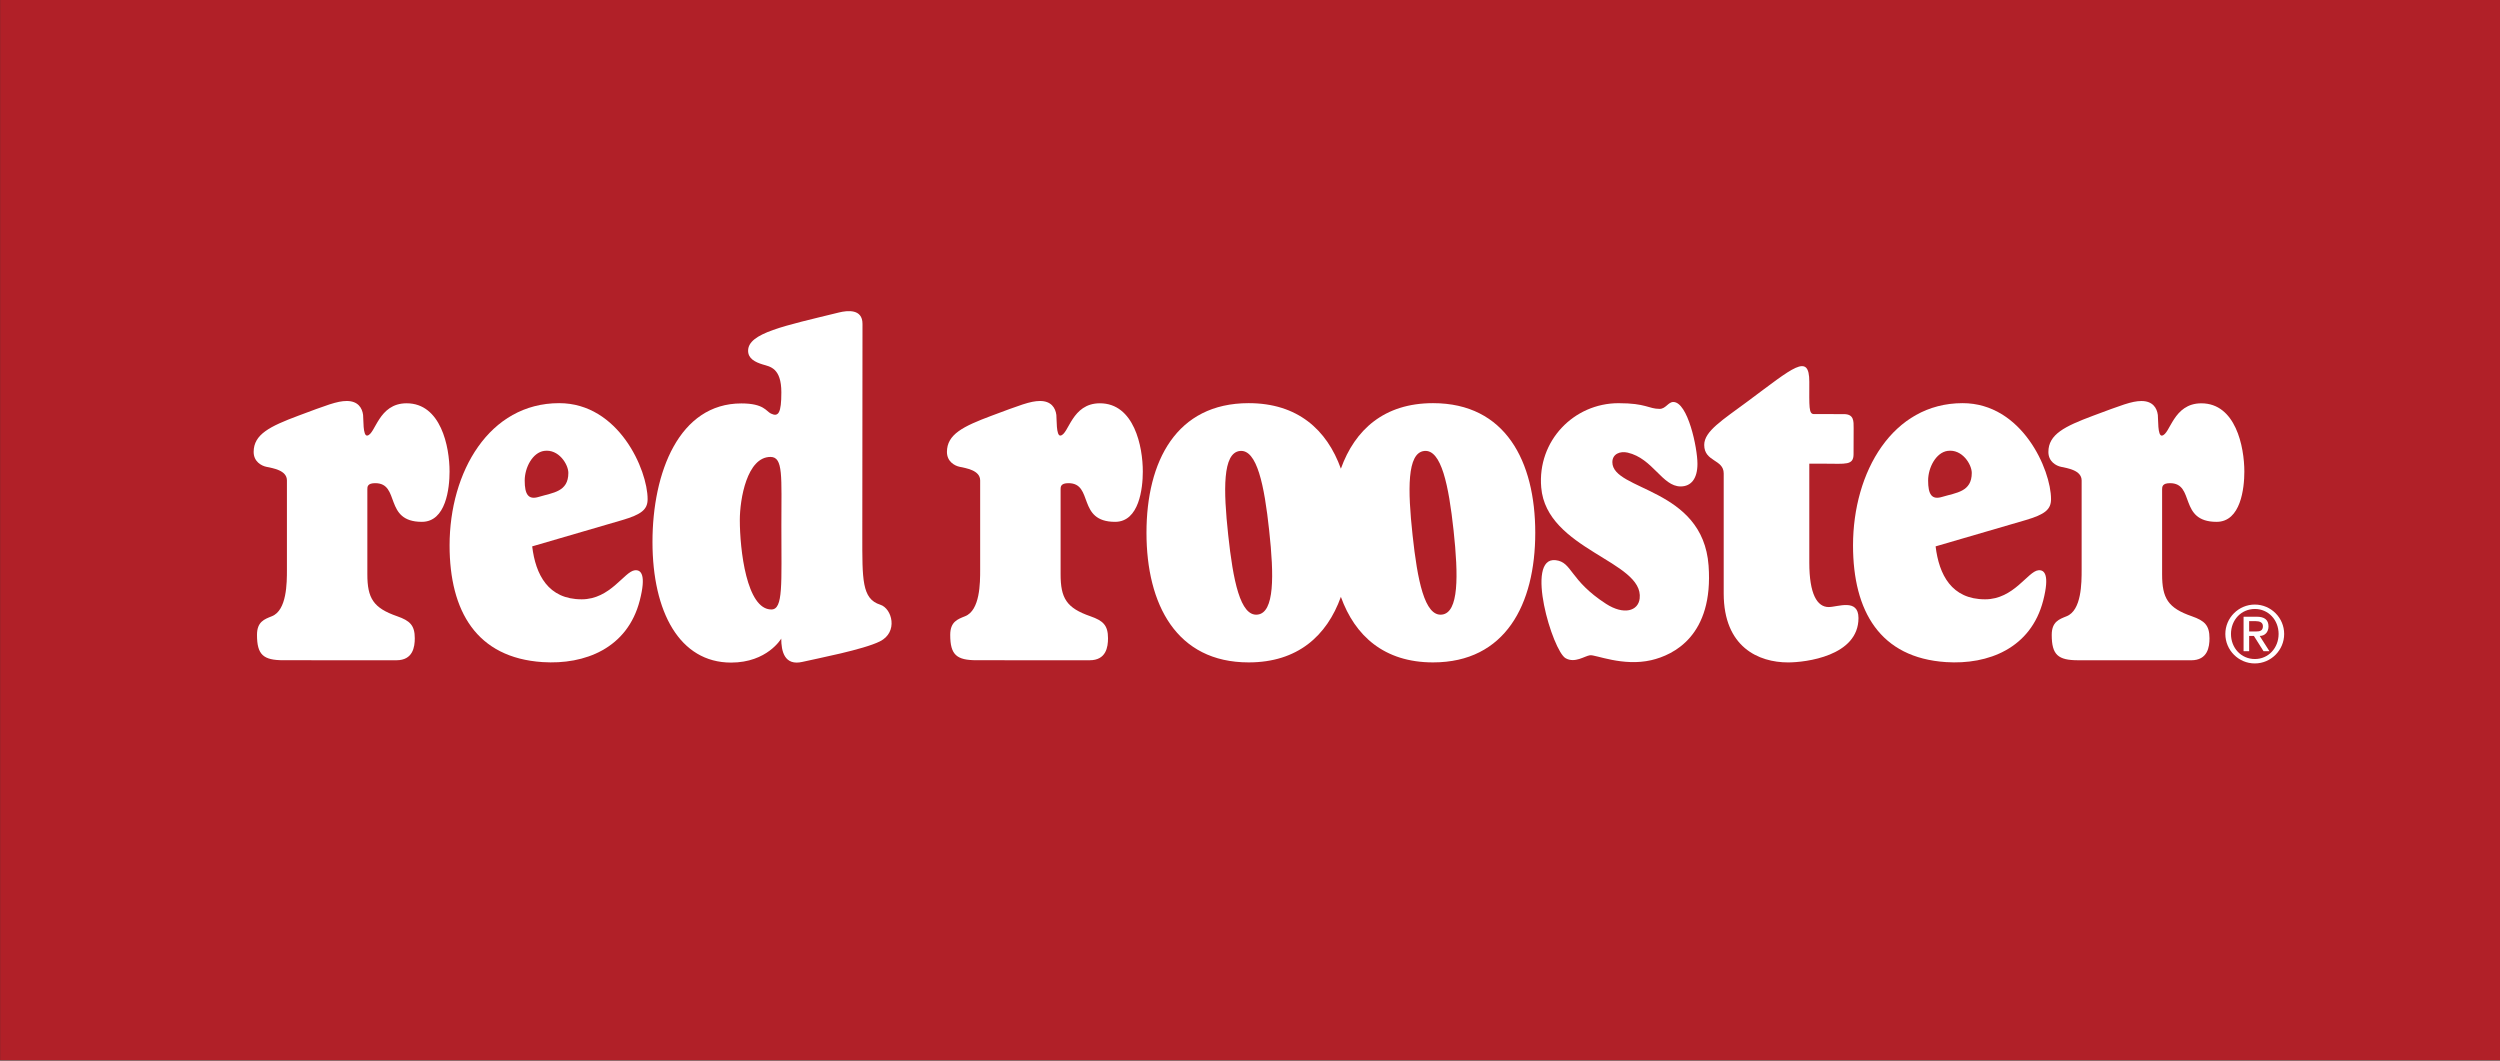
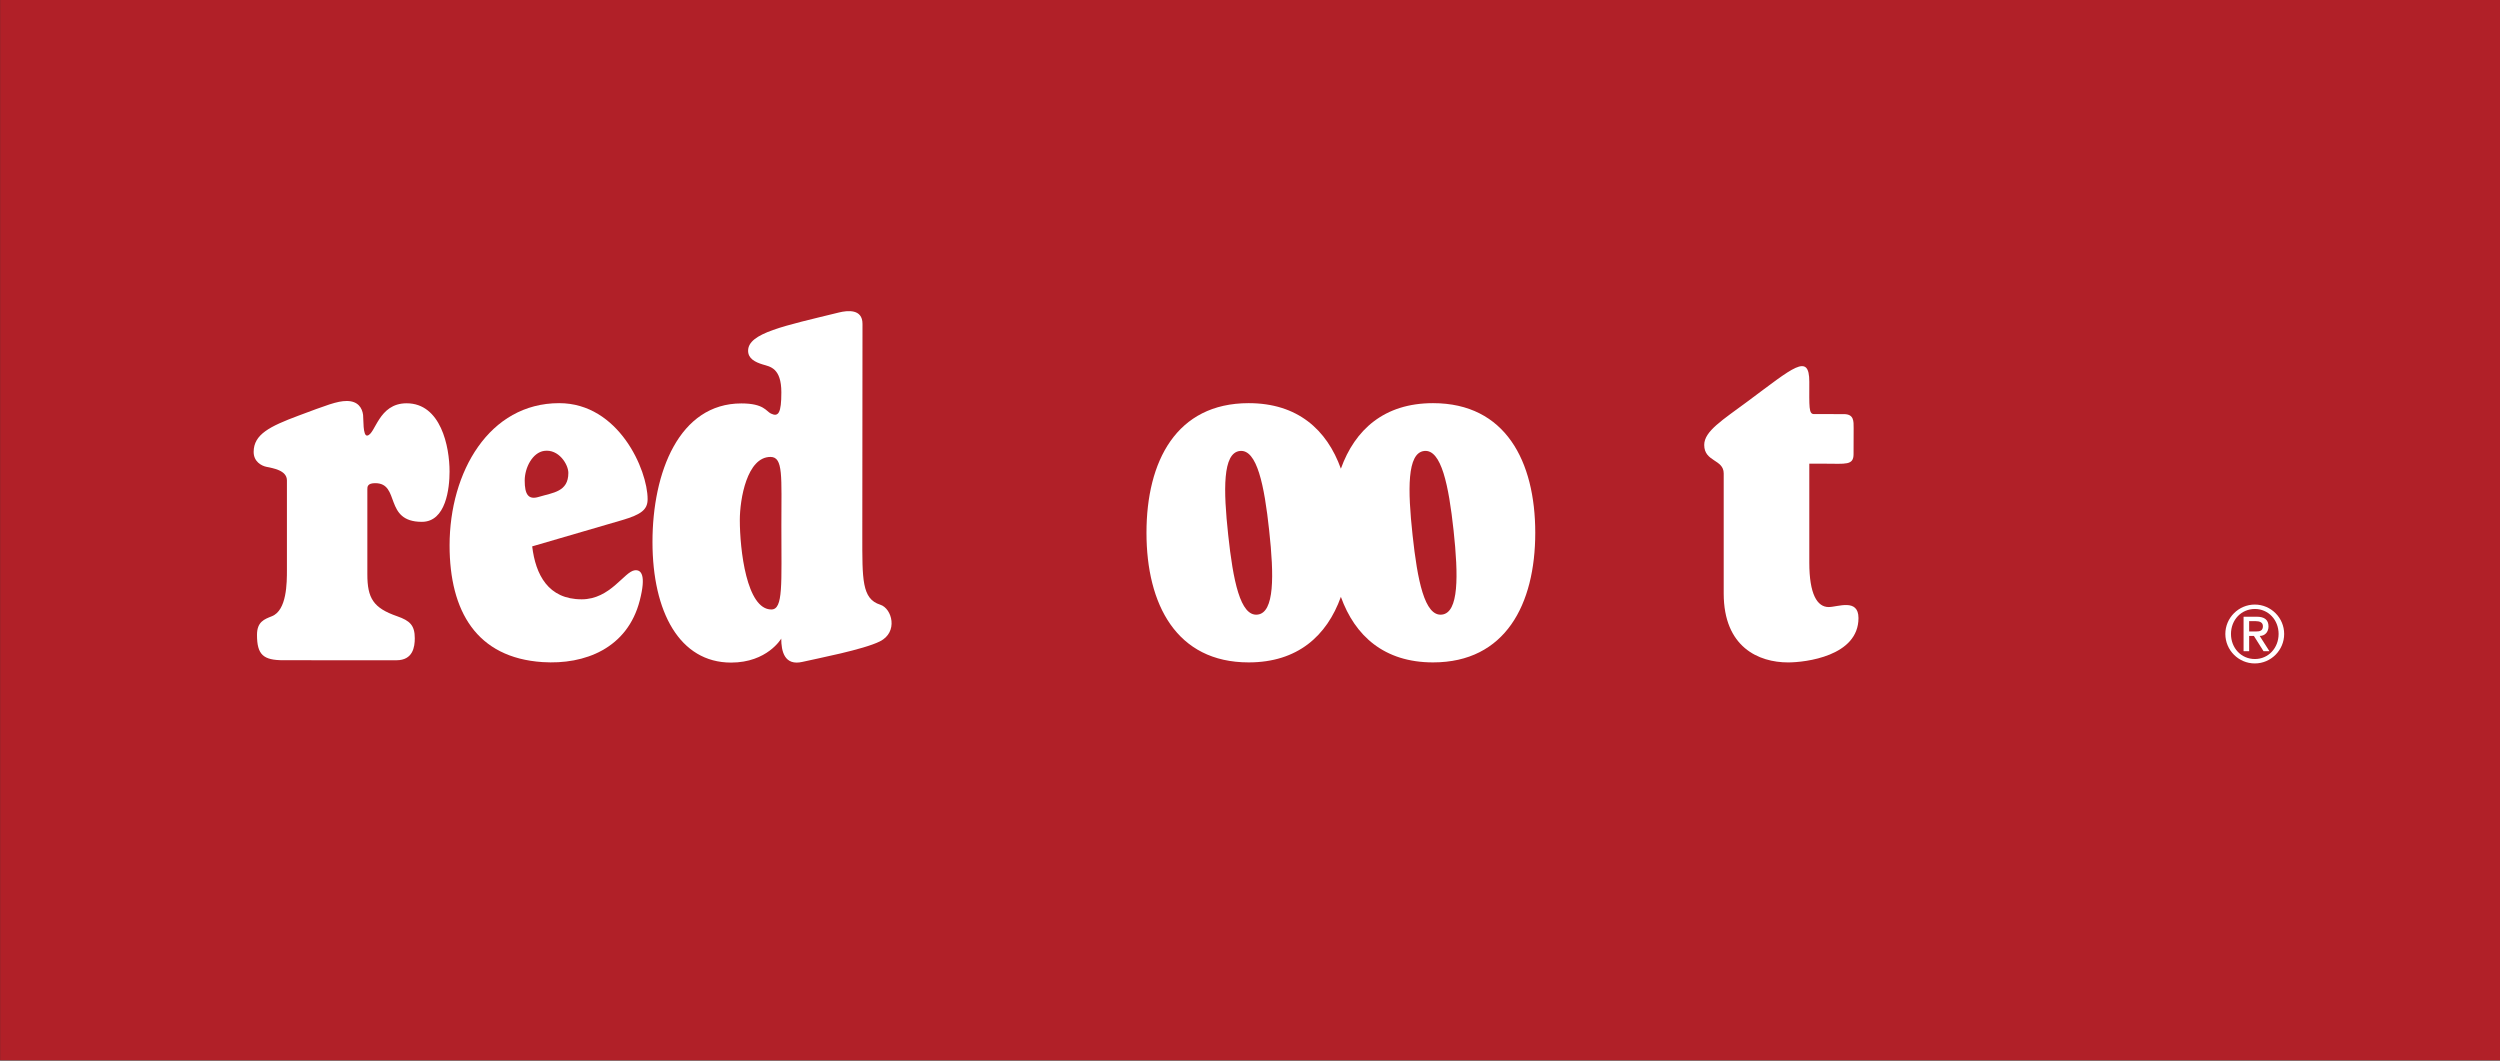
<svg xmlns="http://www.w3.org/2000/svg" version="1.1" id="Layer_1" x="0px" y="0px" viewBox="0 0 935.43 396.85" style="enable-background:new 0 0 935.43 396.85;" xml:space="preserve">
  <rect x="0" y="0" width="935.43" height="396.85" fill="#333333" stroke="none" />
  <style type="text/css">
	.st0{fill:#B12028;}
	.st1{fill:#FFFFFF;}
</style>
  <rect x="0.04" y="-0.12" class="st0" width="935.43" height="396.85" />
  <g>
    <path class="st1" d="M152.14,150.9c-10.61,0-11.6,11.65-14.74,12.08c-1.68,0.22-1.36-6.28-1.54-7.73   c-0.34-2.62-1.91-5.21-6.12-5.21c-3.61,0-7.62,1.6-18.12,5.51c-10.66,3.99-16.71,6.97-16.71,13.55c0,3.63,2.92,5.18,4.72,5.56   c2.34,0.51,7.73,1.25,7.73,5.1v33.47c0,4.76,0,15.17-5.66,17.36c-2.75,1.11-5.54,2.02-5.54,6.96c0,7.49,2.38,9.49,9.87,9.49   c9.14,0,34.87,0.01,42.31,0.01c6.18,0,6.86-4.99,6.86-8.22c0-4.87-1.84-6.58-6.58-8.24c-8.96-3.1-11.17-6.75-11.17-15.72v-31.8   c0-0.91,0.01-2.28,2.95-2.28c9.5,0,3.08,14.47,17.45,14.47c9.02,0,10.36-12.56,10.36-18.77   C168.23,167.06,164.94,150.9,152.14,150.9z" />
-     <path class="st1" d="M811.95,180.79c9.5,0,3.08,14.47,17.45,14.47c9.02,0,10.37-12.56,10.37-18.77c0-9.43-3.3-25.58-16.09-25.58   c-10.6,0-11.6,11.65-14.74,12.08c-1.68,0.22-1.35-6.28-1.54-7.73c-0.34-2.62-1.91-5.21-6.13-5.21c-3.6,0-7.6,1.6-18.11,5.51   c-10.66,3.99-16.71,6.97-16.71,13.55c0,3.63,2.92,5.18,4.72,5.56c2.34,0.51,7.72,1.25,7.72,5.1v33.47c0,4.76,0,15.17-5.66,17.36   c-2.74,1.11-5.53,2.02-5.53,6.96c0,7.49,2.37,9.49,9.87,9.49c9.14,0,34.88,0.01,42.3,0.01c6.19,0,6.86-4.99,6.86-8.22   c0-4.87-1.83-6.58-6.58-8.24c-8.96-3.1-11.15-6.75-11.15-15.72v-31.8C809.02,182.16,809.04,180.79,811.95,180.79z" />
-     <path class="st1" d="M767.44,186.76c0-10.95-10.84-35.91-33.09-35.91c-26.17,0-41,25.7-41,53.24c0,24.61,10.11,42.04,34.8,43.65   c15.75,1.03,31.78-5.14,36.37-23.09c2.43-9.49,0.51-11.52-1.83-11.27c-3.98,0.43-9.15,10.87-19.93,10.87   c-12.55,0-17.24-9.23-18.51-19.81c0,0,21.07-6.12,33.61-9.81C765.17,192.49,767.44,190.63,767.44,186.76z M726.67,185.93   c-3.9,1.19-5.22-0.99-5.22-6.11c0-4.91,2.98-10.5,7.27-11.11c5.43-0.78,9.06,5.02,9.06,8.25   C737.78,184.05,732.02,184.32,726.67,185.93z" />
-     <path class="st1" d="M411.55,150.9c-10.6,0-11.6,11.65-14.75,12.08c-1.67,0.22-1.37-6.28-1.54-7.73c-0.34-2.62-1.91-5.21-6.11-5.21   c-3.62,0-7.62,1.6-18.12,5.51c-10.67,3.99-16.71,6.97-16.71,13.55c0,3.63,2.92,5.18,4.72,5.56c2.32,0.51,7.71,1.25,7.71,5.1v33.47   c0,4.76,0,15.17-5.67,17.36c-2.74,1.11-5.53,2.02-5.53,6.96c0,7.49,2.38,9.49,9.87,9.49c9.13,0,34.88,0.01,42.31,0.01   c6.19,0,6.86-4.99,6.86-8.22c0-4.87-1.83-6.58-6.59-8.24c-8.95-3.1-11.15-6.75-11.15-15.72v-31.8c0-0.91,0.02-2.28,2.94-2.28   c9.51,0,3.09,14.47,17.46,14.47c9,0,10.36-12.56,10.36-18.77C427.63,167.06,424.35,150.9,411.55,150.9z" />
    <path class="st1" d="M329.36,226.26c-6.92-2.19-6.71-9.46-6.71-26.07c0,0,0.07-66.43,0.07-79.01c0-5.67-5.59-5.04-8.79-4.26   c-20.57,5.05-34.01,7.7-34.01,14.32c0,2.92,2.57,4.25,5.49,5.14c2.65,0.81,6.95,1.23,6.95,10.44c0,7.75-1.09,9.28-3.9,7.93   c-1.79-0.85-2.59-3.8-11.06-3.8c-23.29,0-33.26,25.79-33.26,51.83c0,26.21,10.17,45.14,29.4,45.14c13.58,0,18.78-8.98,18.78-8.98   c0,4.7,1.18,10.27,7.92,8.72c5.68-1.31,22.85-4.59,29.01-7.68C336.18,236.52,333.8,227.66,329.36,226.26z M288.62,228.05   c-9.28,0-11.8-22.4-11.8-33.5c0-7.79,2.68-23.58,11.48-23.58c4.83,0,4.07,7.28,4.07,25.77   C292.36,218.63,293.12,228.05,288.62,228.05z" />
    <path class="st1" d="M242.32,186.76c0-10.95-10.84-35.91-33.09-35.91c-26.17,0-41.01,25.7-41.01,53.24   c0,24.61,10.11,42.04,34.81,43.65c15.75,1.03,31.77-5.14,36.36-23.09c2.44-9.49,0.54-11.52-1.84-11.27   c-3.97,0.43-9.12,10.87-19.91,10.87c-12.54,0-17.24-9.23-18.51-19.81c0,0,21.06-6.12,33.61-9.81   C240.05,192.49,242.32,190.63,242.32,186.76z M201.56,185.93c-3.91,1.19-5.23-0.99-5.23-6.11c0-4.91,2.97-10.5,7.27-11.11   c5.42-0.78,9.06,5.02,9.06,8.25C212.66,184.05,206.9,184.32,201.56,185.93z" />
    <path class="st1" d="M843.68,226.21c-6.06,0-11.02,4.96-11.02,11c0,6.08,4.96,11.03,11.02,11.03c6.06,0,10.99-4.95,10.99-11.03   C854.67,231.17,849.74,226.21,843.68,226.21z M843.72,246.59c-5.12,0-8.95-4.1-8.95-9.38c0-5.25,3.82-9.35,8.95-9.35   c5.03,0,8.87,4.1,8.87,9.35C852.58,242.49,848.75,246.59,843.72,246.59z" />
    <path class="st1" d="M684.24,227.14c-4.31,0-7.25-4.82-7.25-16.64v-37h6.02c7.53,0,10.54,0.7,10.54-3.56   c0-3.18,0.03-6.09,0.03-9.74c0-2.62,0.14-5.25-3.67-5.25c-2.93,0-7.95-0.01-11.17-0.01c-2.01,0-1.75-2.73-1.75-12.06   c0-11.03-5.97-5.37-23.09,7.32c-9.38,6.97-16.23,11.14-16.23,16.28c0,6.39,7.29,5.32,7.29,10.67v44.9   c0,20.11,13.07,25.81,24.1,25.81c6.47,0,26.33-2.34,26.33-16.59C695.39,223.77,687.63,227.14,684.24,227.14z" />
-     <path class="st1" d="M603.3,172.93c0-3.07,2.87-4.22,5.7-3.58c9.48,2.19,12.93,12.66,19.85,12.66c3.9,0,6.29-2.88,6.29-8.46   c0-6.08-3.63-23.14-9.04-23.14c-1.89,0-2.84,2.58-5.1,2.58c-4.2,0-5.01-2.13-15.39-2.13c-16.68,0-30.42,14.05-28.93,31.53   c1.96,23.38,38.49,27.51,36.84,41.55c-0.54,4.65-5.86,6.33-12.61,1.98c-13.7-8.87-12.58-15.6-18.83-16.32   c-11.68-1.35-1.14,33.97,3.73,36.69c3.46,1.96,7.13-0.84,9.13-1.12c2-0.28,12.33,4.31,22.94,1.84c8.29-1.94,23.34-9.12,21.42-35.39   C637.16,182.33,603.3,183.73,603.3,172.93z" />
    <path class="st1" d="M536.2,150.85c-18.23,0-29.23,9.89-34.48,24.52c-5.25-14.63-16.25-24.52-34.5-24.52   c-27.05,0-38.24,21.71-38.24,48.5c0,26.78,11.19,48.5,38.24,48.5c18.25,0,29.25-9.89,34.5-24.53   c5.25,14.64,16.25,24.53,34.48,24.53c27.07,0,38.25-21.72,38.25-48.5C574.45,172.56,563.27,150.85,536.2,150.85z M470.53,229.97   c-6.48,0.73-9.15-12.86-10.97-29.77c-1.83-16.9-2.12-30.75,4.37-31.46c6.39-0.71,9.15,12.85,10.96,29.76   C476.73,215.41,476.92,229.25,470.53,229.97z M539.51,229.97c-6.47,0.73-9.15-12.86-10.97-29.77c-1.83-16.9-2.11-30.75,4.37-31.46   c6.39-0.71,9.15,12.85,10.98,29.76C545.71,215.41,545.9,229.25,539.51,229.97z" />
    <path class="st1" d="M848.81,234.39c0-2.43-1.46-3.63-4.4-3.63h-4.93v12.89h2.09v-5.7h1.77l3.6,5.7h2.21l-3.64-5.7   C847.51,237.96,848.81,236.44,848.81,234.39z M841.57,236.29v-3.87h2.5c1.34,0,2.65,0.42,2.65,1.87c0,1.67-1.03,2-2.65,2H841.57z" />
  </g>
</svg>